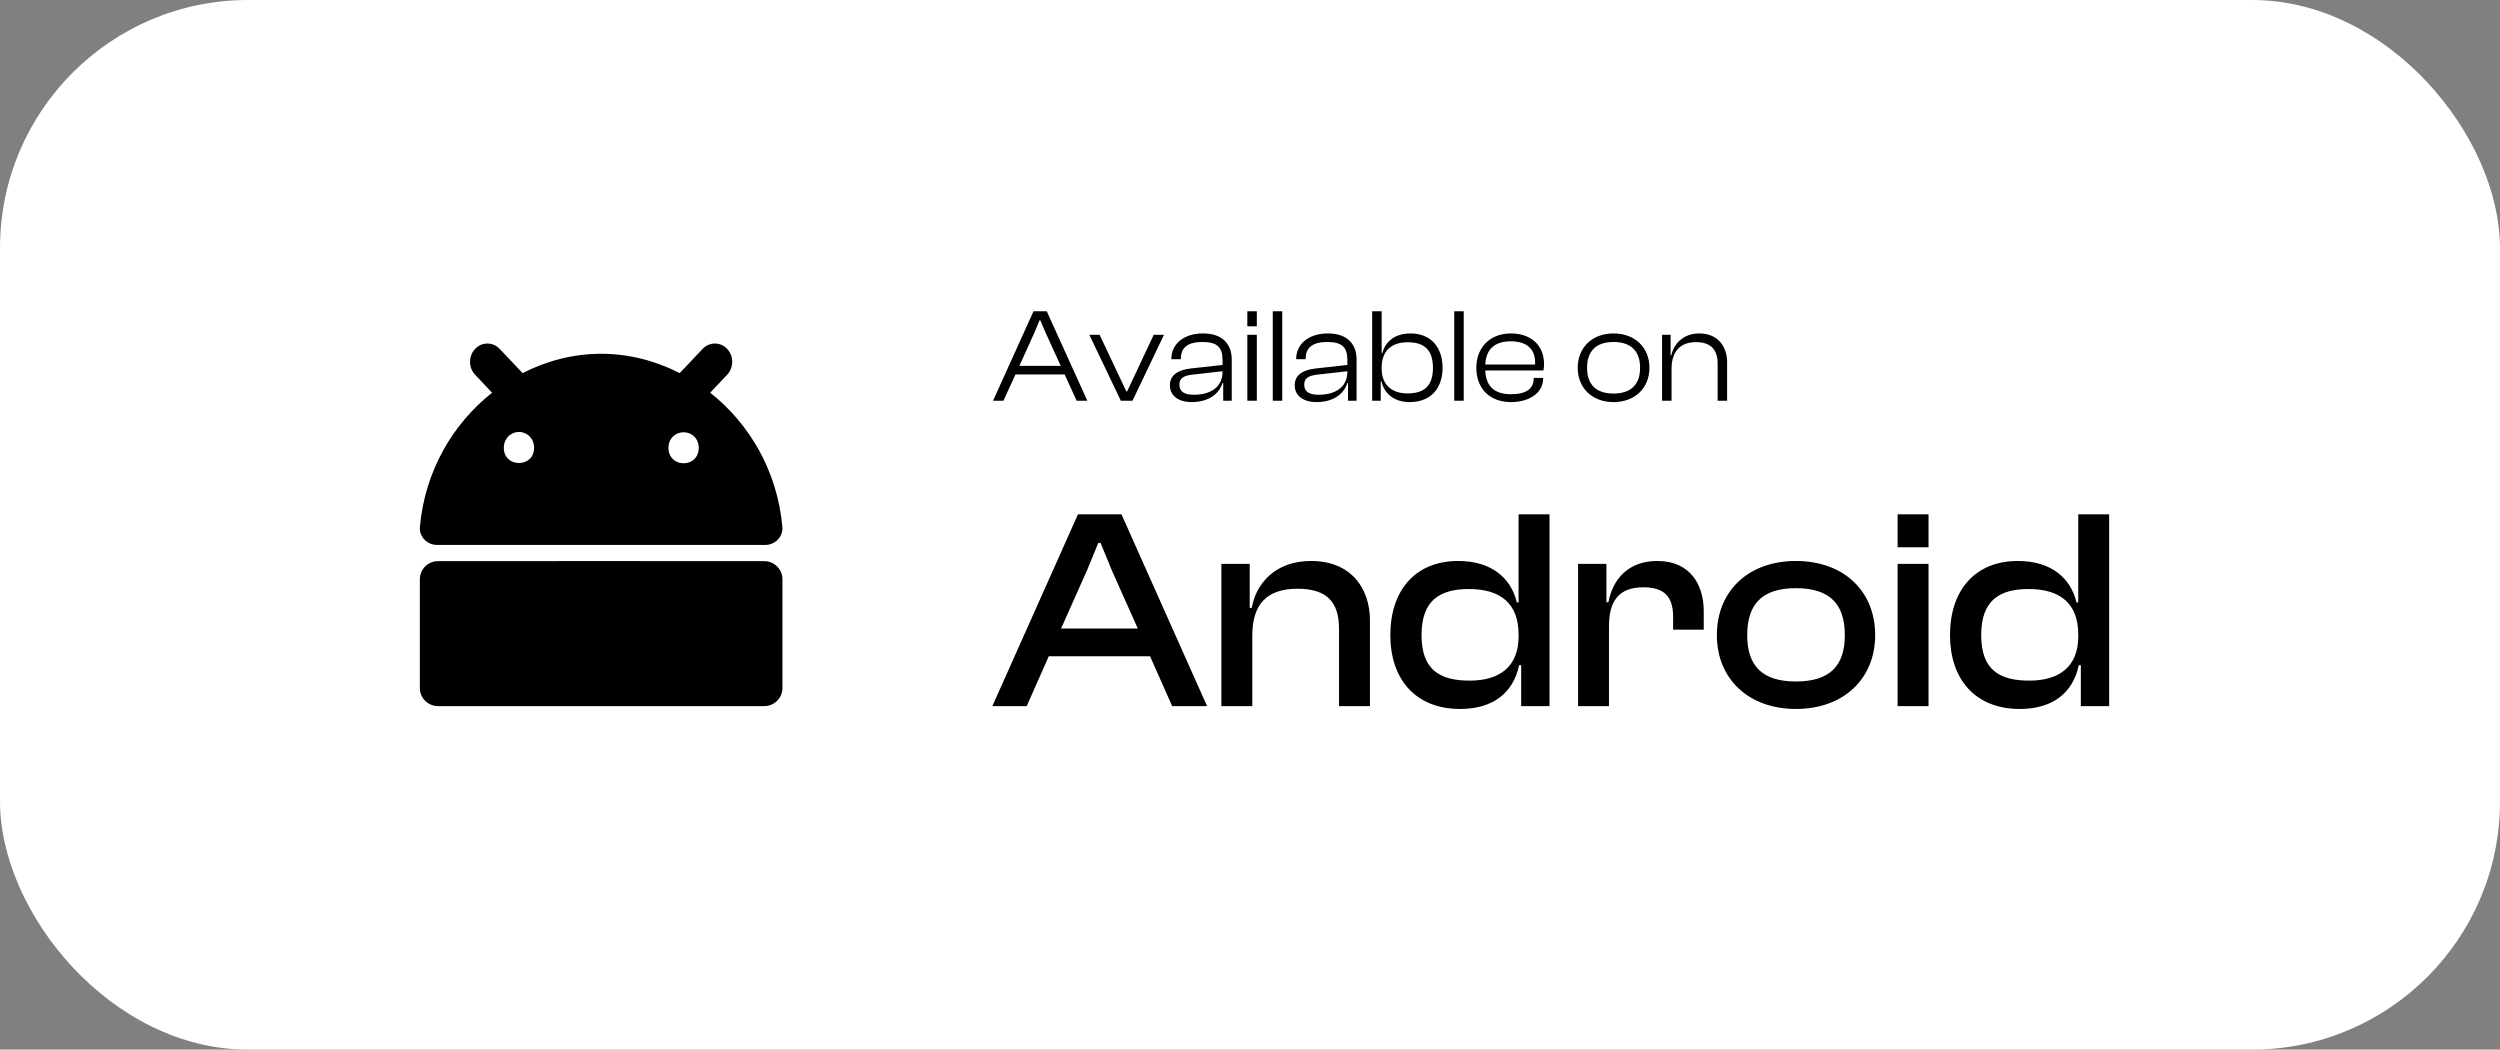
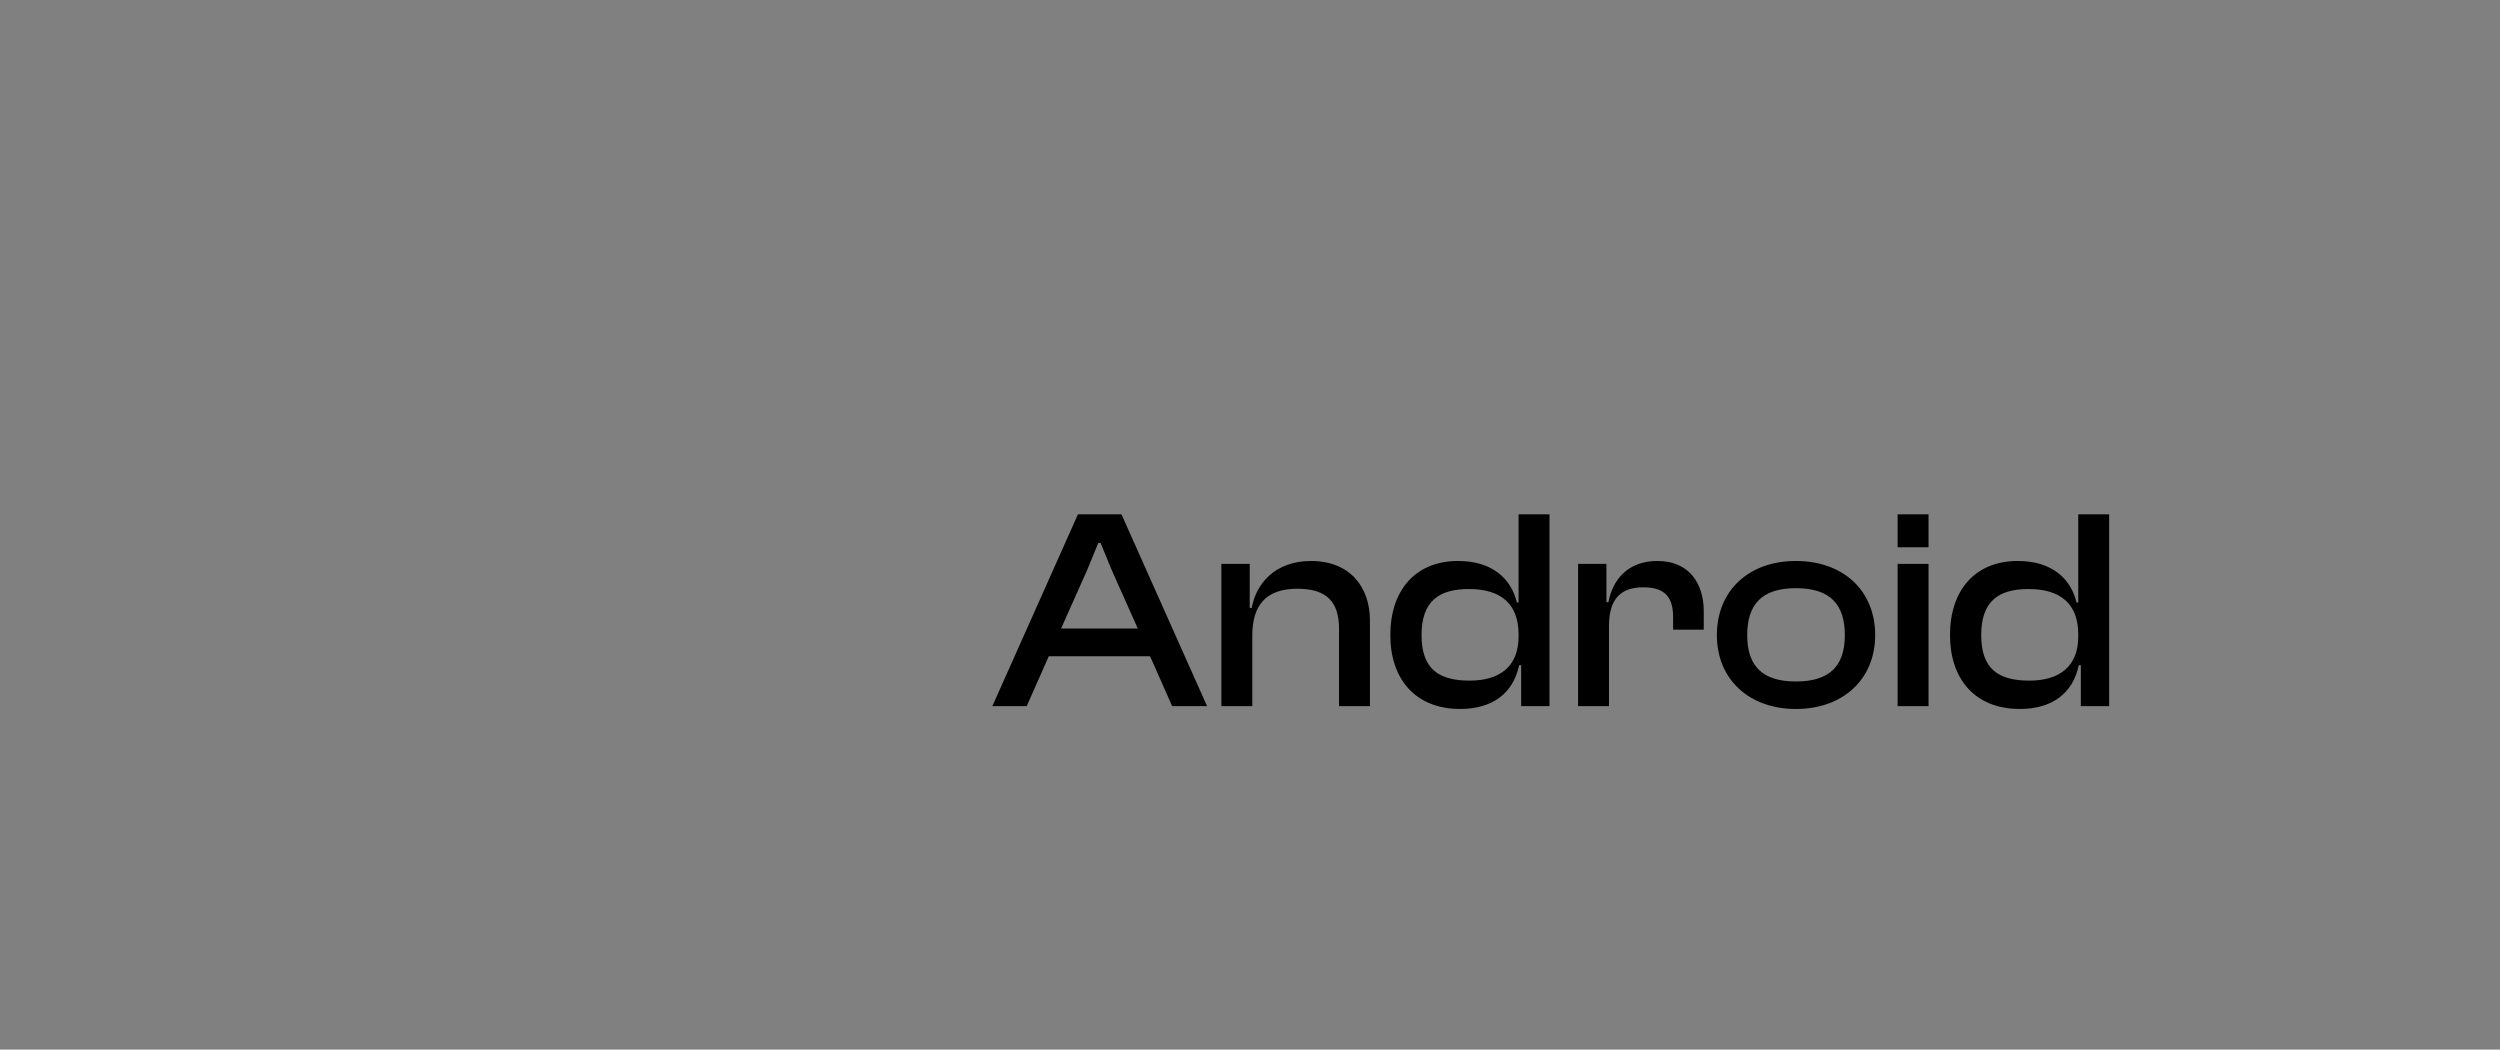
<svg xmlns="http://www.w3.org/2000/svg" width="131" height="55" viewBox="0 0 131 55" fill="none">
  <rect x="0" y="0" width="131" height="55" fill="#808080" stroke="none" />
-   <rect width="131" height="55" rx="13" fill="white" />
-   <path d="M22 30.355V36.05C22 36.575 22.425 37 22.95 37H40.05C40.574 37 41 36.575 41 36.05V30.355C41 29.831 40.576 29.406 40.052 29.405C35.329 29.399 27.271 29.399 22.945 29.405C22.422 29.405 22 29.831 22 30.355Z" fill="black" />
-   <path fill-rule="evenodd" clip-rule="evenodd" d="M24.897 19.638C24.542 19.264 24.542 18.656 24.897 18.281C25.252 17.907 25.827 17.907 26.182 18.281L27.384 19.551C28.658 18.898 30.065 18.538 31.5 18.538C32.935 18.538 34.342 18.898 35.616 19.551L36.818 18.281C37.172 17.907 37.748 17.907 38.102 18.281C38.457 18.656 38.457 19.264 38.102 19.638L37.213 20.577C39.266 22.198 40.734 24.674 40.996 27.606C41.043 28.129 40.613 28.556 40.089 28.556H22.91C22.386 28.556 21.956 28.129 22.003 27.606C22.266 24.674 23.734 22.198 25.786 20.578L24.897 19.638ZM27.195 24.262C26.755 24.262 26.4 23.96 26.4 23.47C26.4 22.981 26.755 22.635 27.195 22.635C27.631 22.635 27.987 22.981 27.987 23.47C27.987 23.96 27.631 24.262 27.195 24.262ZM35.821 24.276C35.383 24.276 35.027 23.96 35.027 23.47C35.027 22.981 35.383 22.651 35.821 22.651C36.261 22.651 36.614 22.981 36.614 23.47C36.614 23.96 36.261 24.276 35.821 24.276Z" fill="black" />
-   <path d="M52.581 21L53.211 19.621H55.787L56.417 21H56.977L54.849 16.31H54.156L52.035 21H52.581ZM54.219 17.395L54.471 16.786H54.513L54.772 17.395L55.584 19.173H53.414L54.219 17.395ZM59.342 21L60.994 17.542H60.455L59.062 20.51H59.02L57.62 17.542H57.081L58.733 21H59.342ZM62.444 21.07C63.248 21.07 63.858 20.706 64.061 20.069H64.096V21H64.543V18.837C64.543 18.074 64.096 17.472 63.045 17.472C61.981 17.472 61.38 18.067 61.38 18.795V18.823H61.877V18.795C61.877 18.186 62.269 17.92 63.011 17.92C63.767 17.92 64.061 18.186 64.061 18.858V19.124L62.416 19.306C61.772 19.376 61.303 19.621 61.303 20.188C61.303 20.748 61.764 21.07 62.444 21.07ZM61.8 20.153C61.8 19.796 62.051 19.67 62.569 19.621L64.061 19.453V19.481C64.061 20.314 63.395 20.685 62.556 20.685C62.031 20.685 61.8 20.503 61.8 20.153ZM65.857 17.101V16.31H65.36V17.101H65.857ZM65.857 21V17.542H65.36V21H65.857ZM67.19 21V16.31H66.693V21H67.19ZM68.985 21.07C69.79 21.07 70.399 20.706 70.602 20.069H70.637V21H71.085V18.837C71.085 18.074 70.637 17.472 69.587 17.472C68.523 17.472 67.921 18.067 67.921 18.795V18.823H68.418V18.795C68.418 18.186 68.81 17.92 69.552 17.92C70.308 17.92 70.602 18.186 70.602 18.858V19.124L68.957 19.306C68.313 19.376 67.844 19.621 67.844 20.188C67.844 20.748 68.306 21.07 68.985 21.07ZM68.341 20.153C68.341 19.796 68.593 19.67 69.111 19.621L70.602 19.453V19.481C70.602 20.314 69.937 20.685 69.097 20.685C68.572 20.685 68.341 20.503 68.341 20.153ZM72.35 21V19.978H72.385C72.546 20.671 73.099 21.07 73.869 21.07C74.996 21.07 75.591 20.321 75.591 19.271C75.591 18.221 74.996 17.472 73.911 17.472C73.078 17.472 72.581 17.913 72.434 18.508H72.399V16.31H71.902V21H72.35ZM72.399 19.327V19.264C72.399 18.41 72.889 17.934 73.764 17.934C74.562 17.934 75.087 18.27 75.087 19.271C75.087 20.272 74.576 20.615 73.75 20.615C72.917 20.615 72.399 20.146 72.399 19.327ZM76.699 21V16.31H76.202V21H76.699ZM79.18 21.07C80.146 21.07 80.86 20.573 80.86 19.852V19.803H80.363V19.852C80.363 20.356 79.985 20.657 79.173 20.657C78.256 20.657 77.857 20.188 77.829 19.411H80.874C80.895 19.32 80.909 19.215 80.909 19.089C80.909 18.06 80.188 17.472 79.173 17.472C78.06 17.472 77.36 18.221 77.36 19.271C77.36 20.37 78.067 21.07 79.18 21.07ZM79.166 17.885C79.978 17.885 80.44 18.27 80.44 18.998C80.44 19.033 80.44 19.068 80.44 19.103H77.829C77.864 18.347 78.27 17.885 79.166 17.885ZM84.548 21.07C85.682 21.07 86.431 20.321 86.431 19.271C86.431 18.221 85.682 17.472 84.548 17.472C83.421 17.472 82.672 18.221 82.672 19.271C82.672 20.321 83.421 21.07 84.548 21.07ZM84.548 20.622C83.596 20.622 83.162 20.111 83.162 19.271C83.162 18.438 83.596 17.92 84.548 17.92C85.5 17.92 85.941 18.438 85.941 19.271C85.941 20.111 85.5 20.622 84.548 20.622ZM87.589 21V19.327C87.589 18.438 88.03 17.927 88.87 17.927C89.661 17.927 90.004 18.34 90.004 19.054V21H90.501V18.984C90.501 18.165 90.018 17.472 89.045 17.472C88.184 17.472 87.694 18.039 87.575 18.627H87.54V17.542H87.092V21H87.589Z" fill="black" />
  <path d="M53.8 37L54.955 34.39H60.265L61.42 37H63.25L58.765 26.95H56.485L52 37H53.8ZM56.965 29.875L57.55 28.45H57.67L58.255 29.875L59.62 32.935H55.6L56.965 29.875ZM65.62 37V33.31C65.62 31.69 66.355 30.85 67.99 30.85C69.535 30.85 70.165 31.555 70.165 32.95V37H71.785V32.515C71.785 30.79 70.765 29.395 68.695 29.395C66.805 29.395 65.815 30.595 65.59 31.855H65.485V29.545H64V37H65.62ZM76.513 37.15C78.194 37.15 79.288 36.34 79.603 34.855H79.709V37H81.194V26.95H79.573V31.57H79.484C79.183 30.31 78.178 29.395 76.409 29.395C74.144 29.395 72.853 30.955 72.853 33.28C72.853 35.575 74.159 37.15 76.513 37.15ZM74.489 33.28C74.489 31.48 75.418 30.865 76.978 30.865C78.644 30.865 79.573 31.645 79.573 33.235V33.355C79.573 34.915 78.599 35.665 77.008 35.665C75.403 35.665 74.489 35.065 74.489 33.28ZM84.311 37V32.815C84.311 31.48 84.836 30.775 86.111 30.775C87.221 30.775 87.671 31.27 87.671 32.335V32.995H89.276V32.02C89.276 30.61 88.541 29.395 86.846 29.395C85.316 29.395 84.506 30.355 84.281 31.555H84.176V29.545H82.691V37H84.311ZM94.104 37.15C96.594 37.15 98.259 35.575 98.259 33.28C98.259 30.955 96.594 29.395 94.104 29.395C91.629 29.395 89.964 30.955 89.964 33.28C89.964 35.575 91.629 37.15 94.104 37.15ZM94.104 35.71C92.304 35.71 91.554 34.855 91.554 33.28C91.554 31.69 92.304 30.82 94.104 30.82C95.919 30.82 96.669 31.69 96.669 33.28C96.669 34.855 95.919 35.71 94.104 35.71ZM101.055 28.675V26.95H99.435V28.675H101.055ZM101.055 37V29.545H99.435V37H101.055ZM105.84 37.15C107.52 37.15 108.615 36.34 108.93 34.855H109.035V37H110.52V26.95H108.9V31.57H108.81C108.51 30.31 107.505 29.395 105.735 29.395C103.47 29.395 102.18 30.955 102.18 33.28C102.18 35.575 103.485 37.15 105.84 37.15ZM103.815 33.28C103.815 31.48 104.745 30.865 106.305 30.865C107.97 30.865 108.9 31.645 108.9 33.235V33.355C108.9 34.915 107.925 35.665 106.335 35.665C104.73 35.665 103.815 35.065 103.815 33.28Z" fill="black" />
</svg>